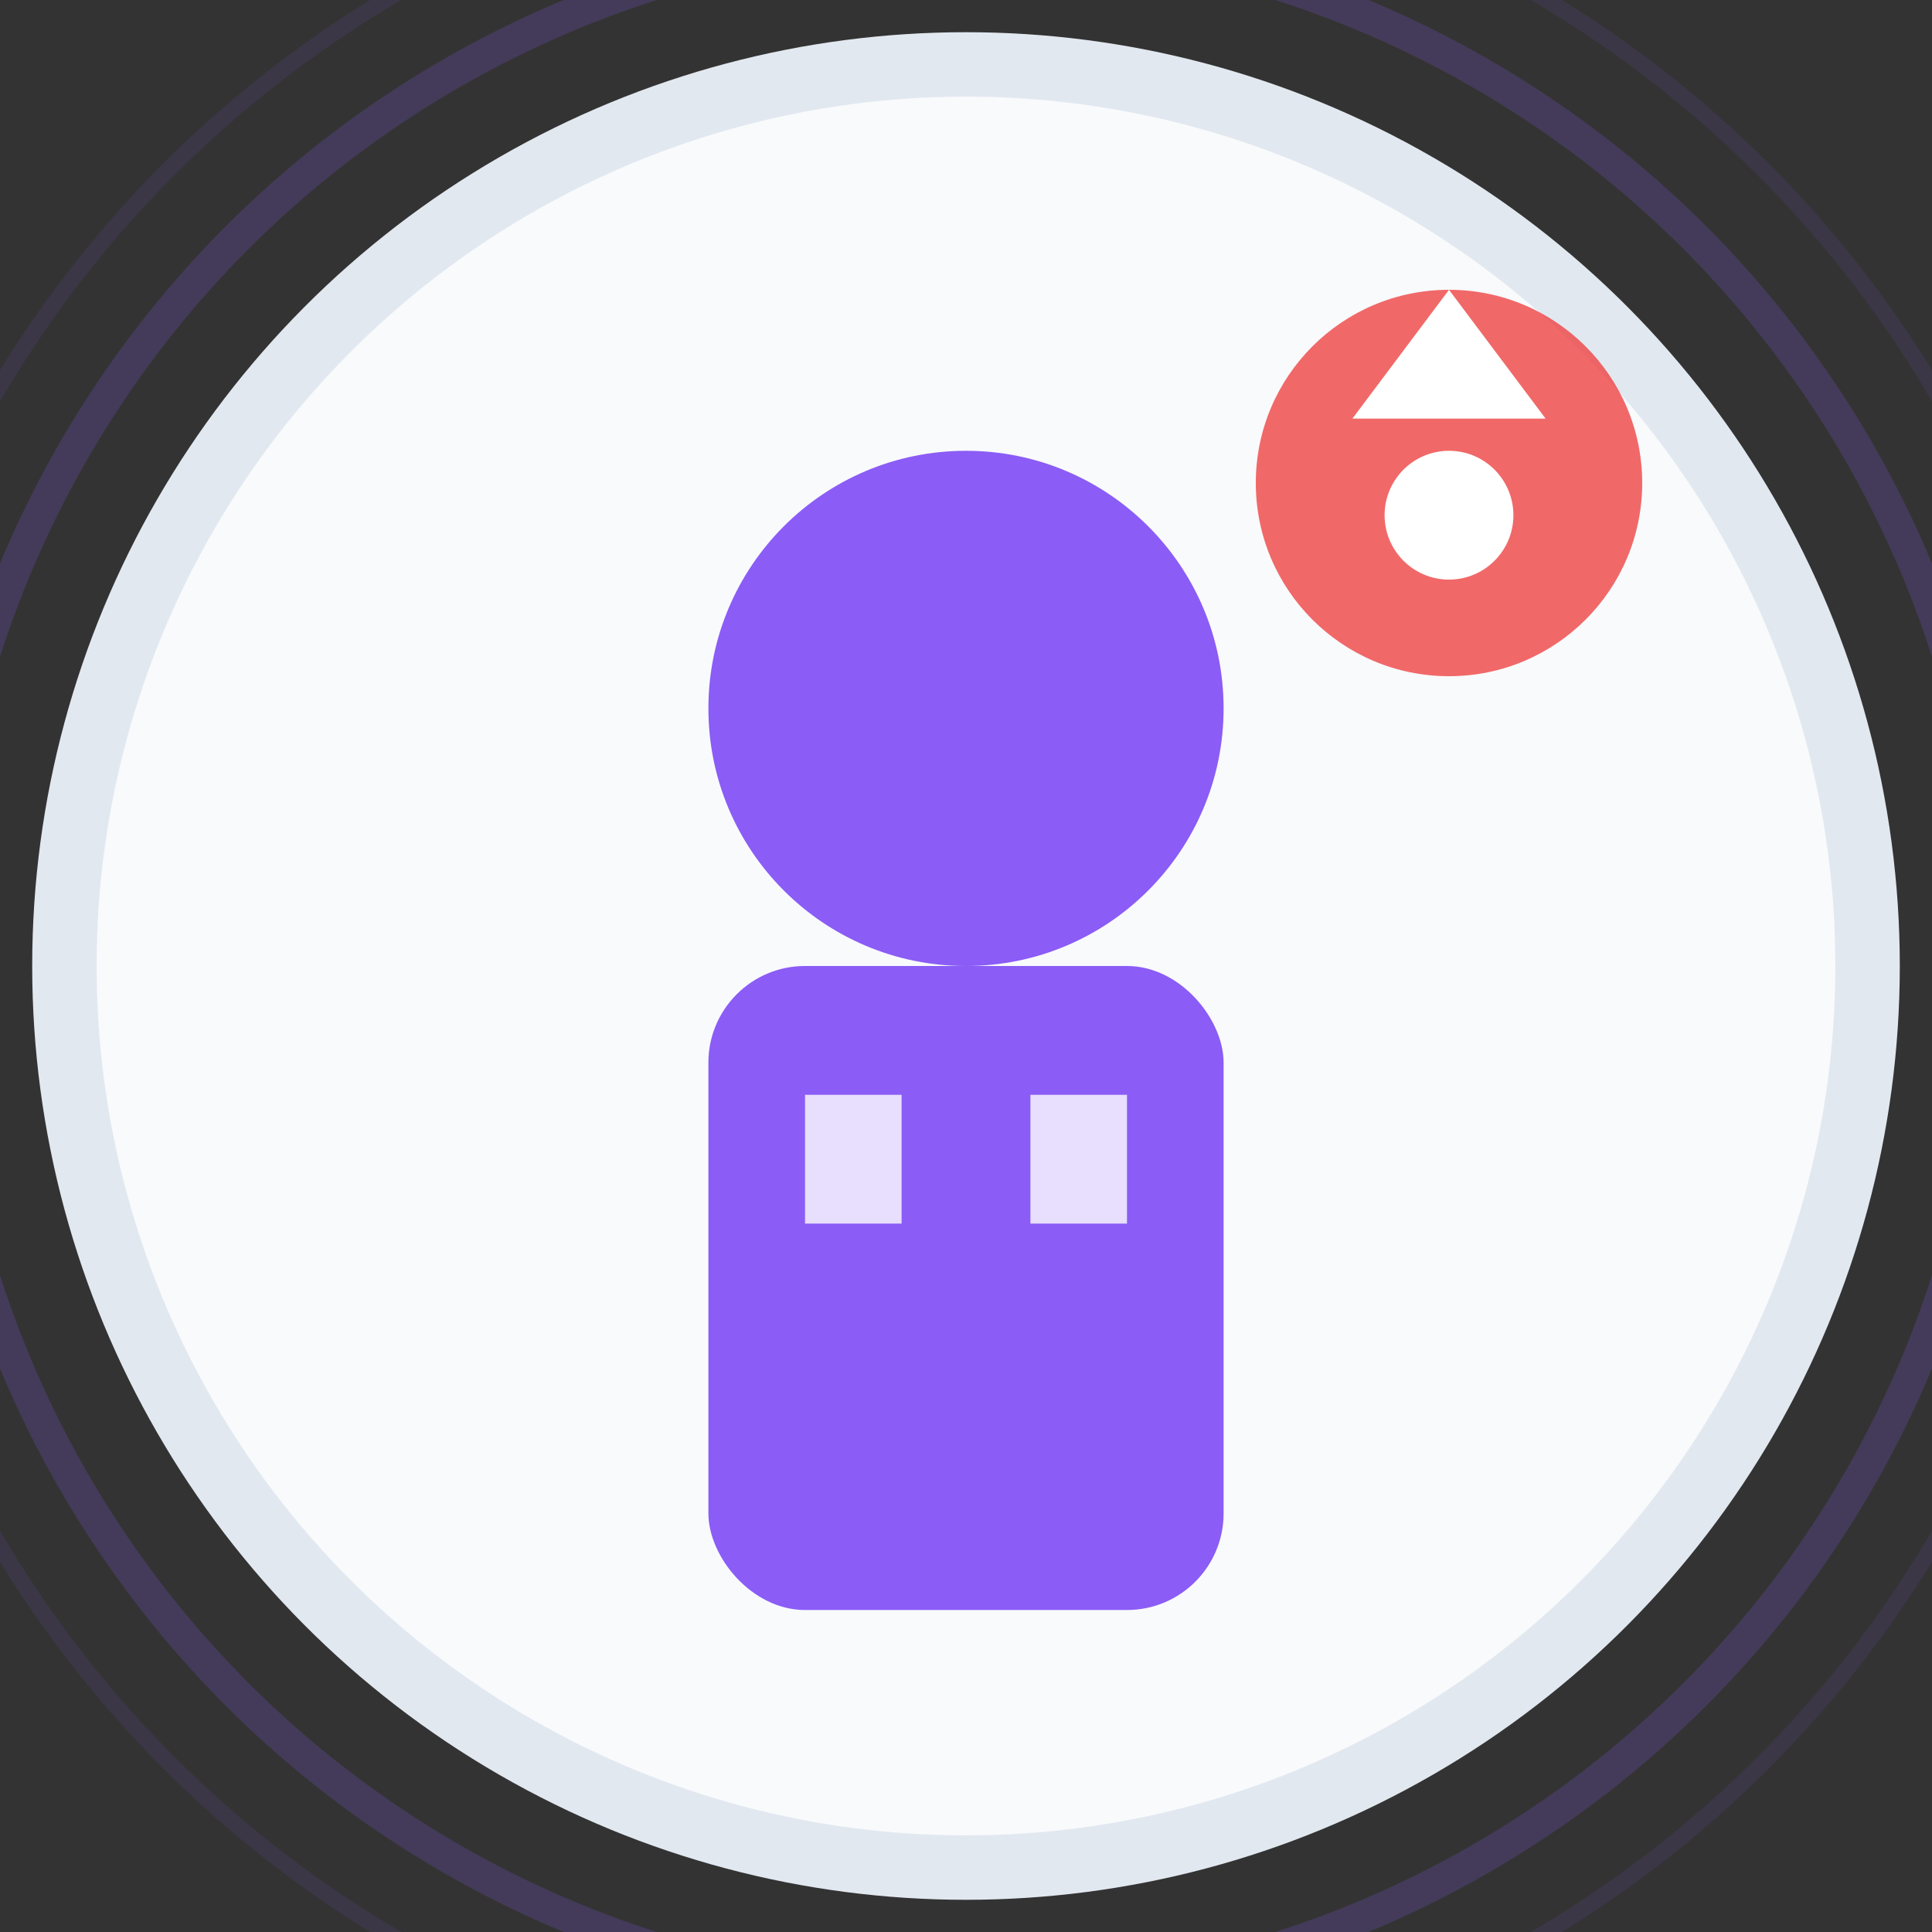
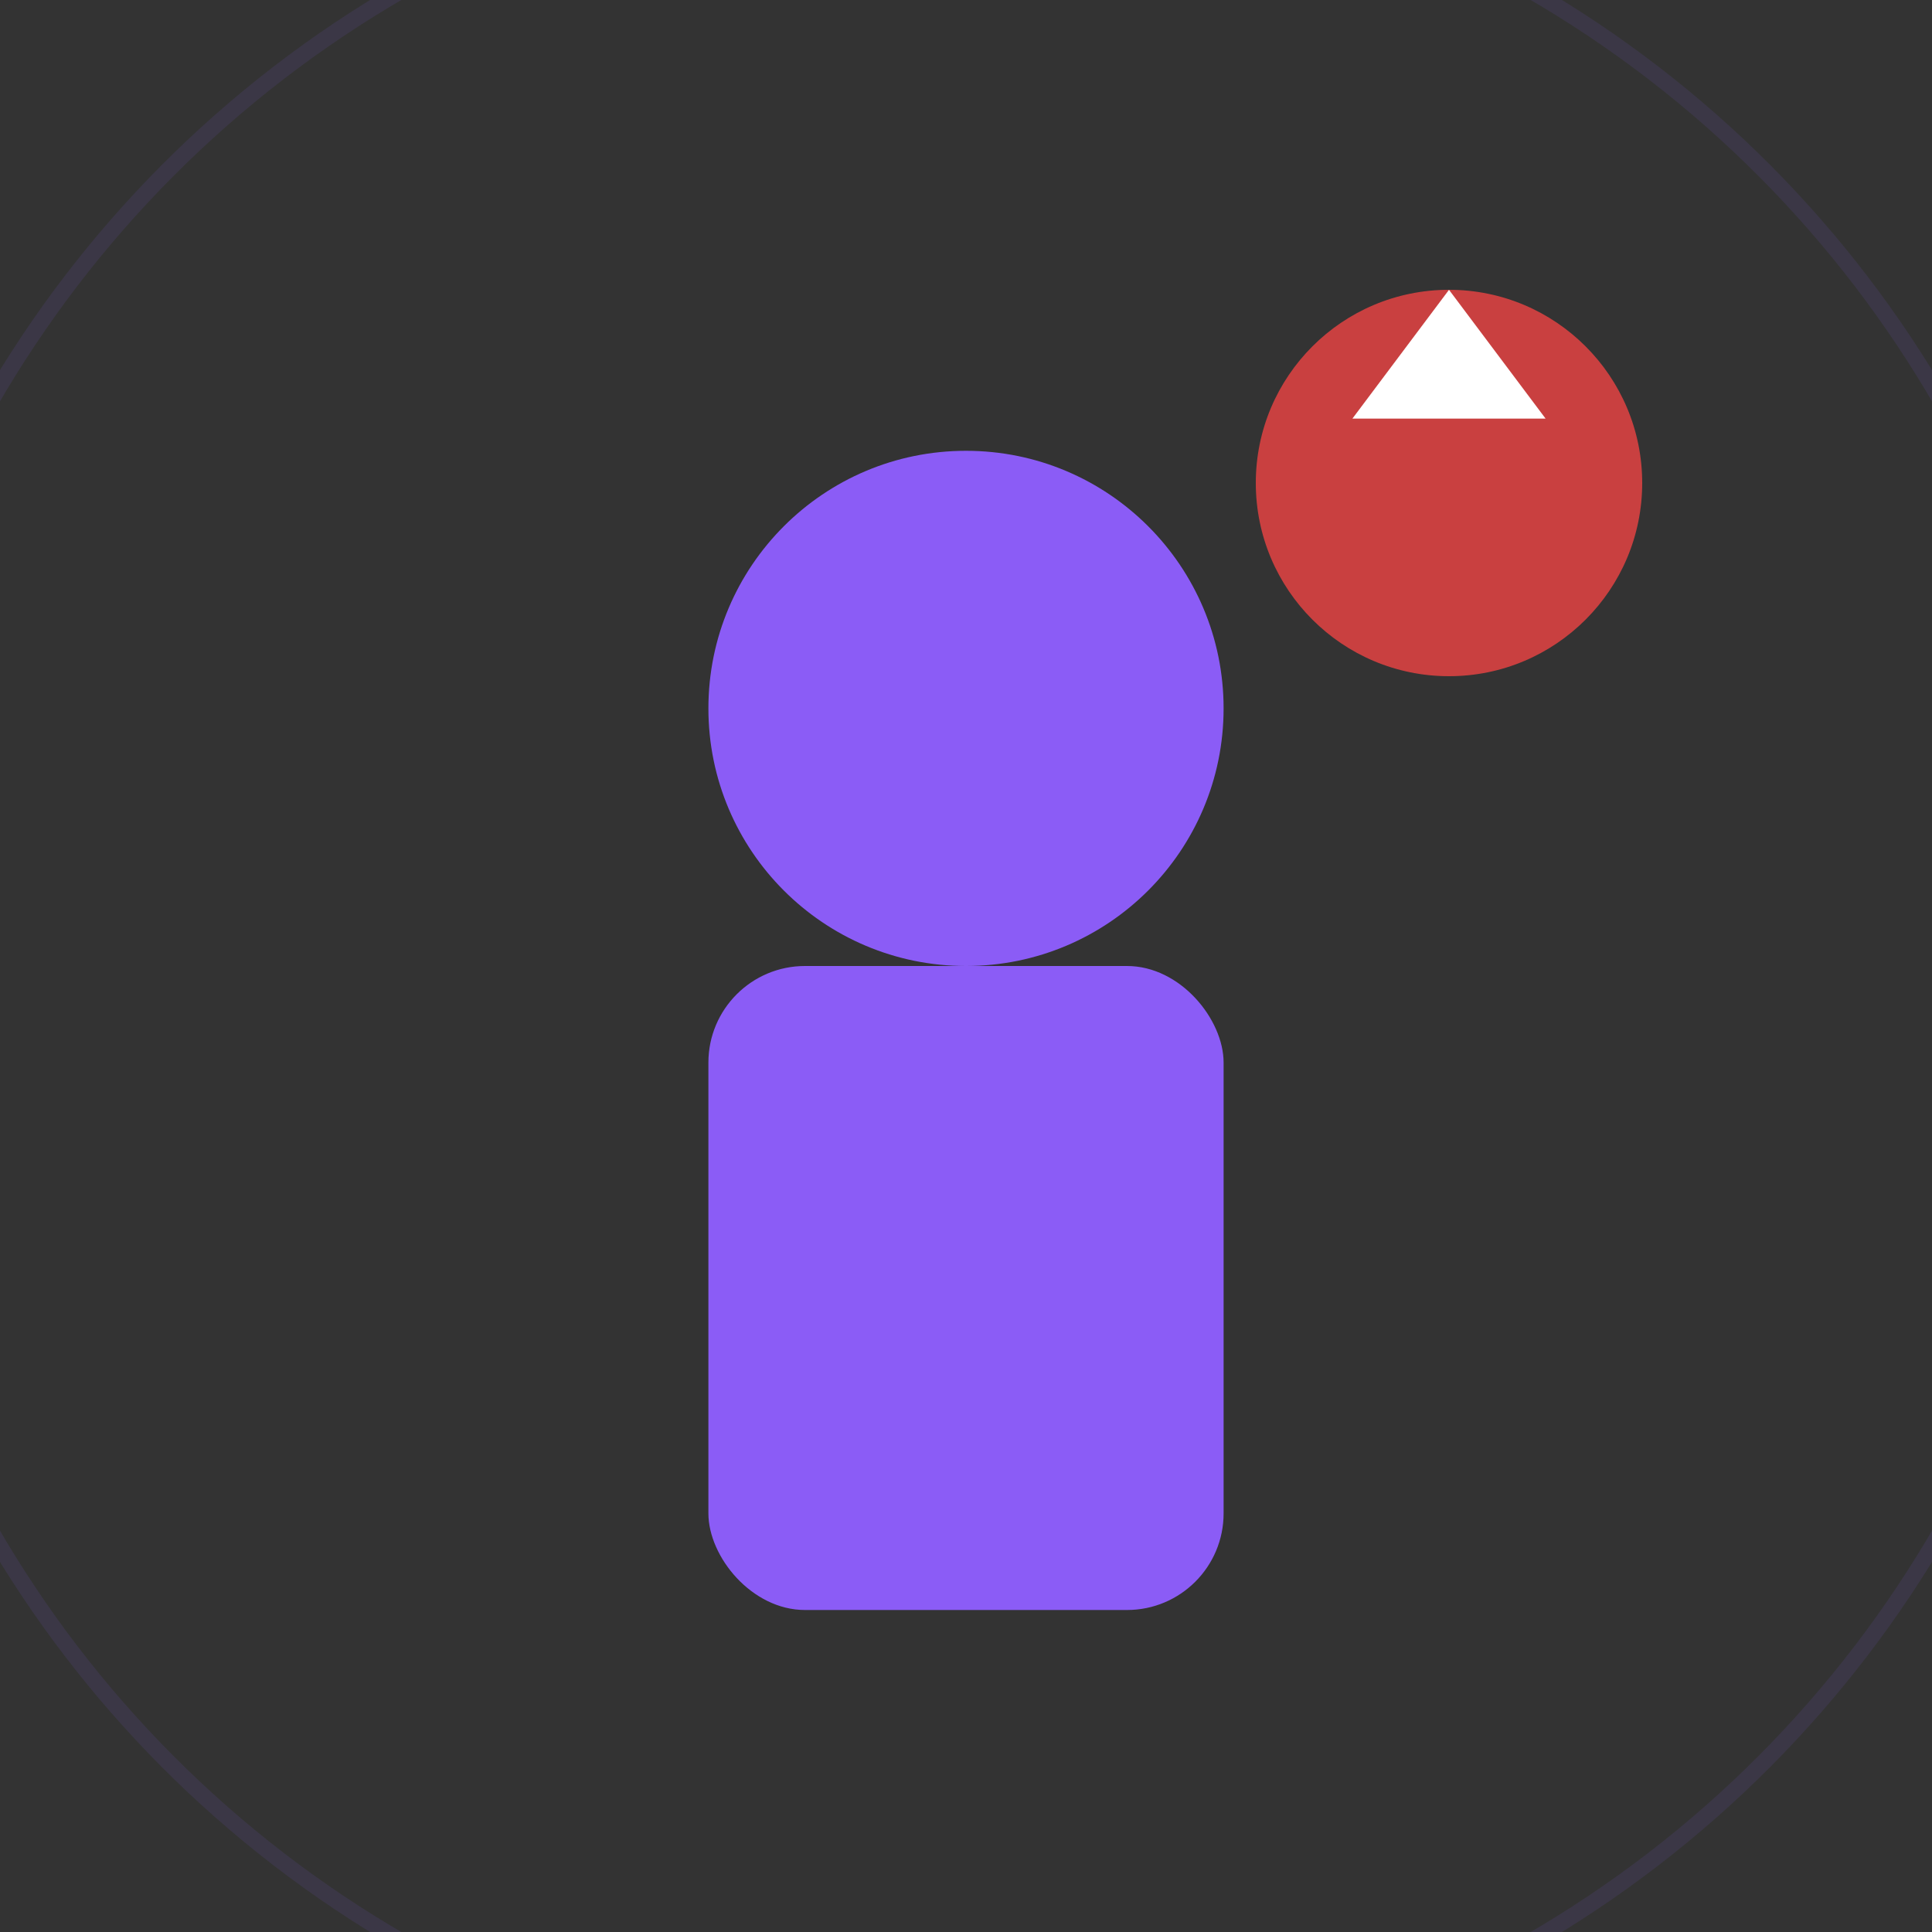
<svg xmlns="http://www.w3.org/2000/svg" width="60" height="60" viewBox="0 0 60 60" fill="none">
  <rect x="0" y="0" width="60" height="60" fill="#333333" stroke="none" />
-   <circle cx="30" cy="30" r="28" fill="#f8fafc" stroke="#e2e8f0" stroke-width="2" />
  <circle cx="30" cy="22" r="8" fill="#8b5cf6" />
  <rect x="22" y="30" width="16" height="20" rx="3" fill="#8b5cf6" />
-   <rect x="25" y="34" width="3" height="4" fill="#ffffff" opacity="0.8" />
-   <rect x="32" y="34" width="3" height="4" fill="#ffffff" opacity="0.8" />
  <circle cx="45" cy="15" r="6" fill="#ef4444" opacity="0.8" />
  <polygon points="42,13 48,13 45,9" fill="#ffffff" />
-   <circle cx="45" cy="16" r="2" fill="#ffffff" />
-   <circle cx="30" cy="30" r="32" stroke="#8b5cf6" stroke-width="1" fill="none" opacity="0.2" />
  <circle cx="30" cy="30" r="35" stroke="#8b5cf6" stroke-width="0.5" fill="none" opacity="0.1" />
</svg>